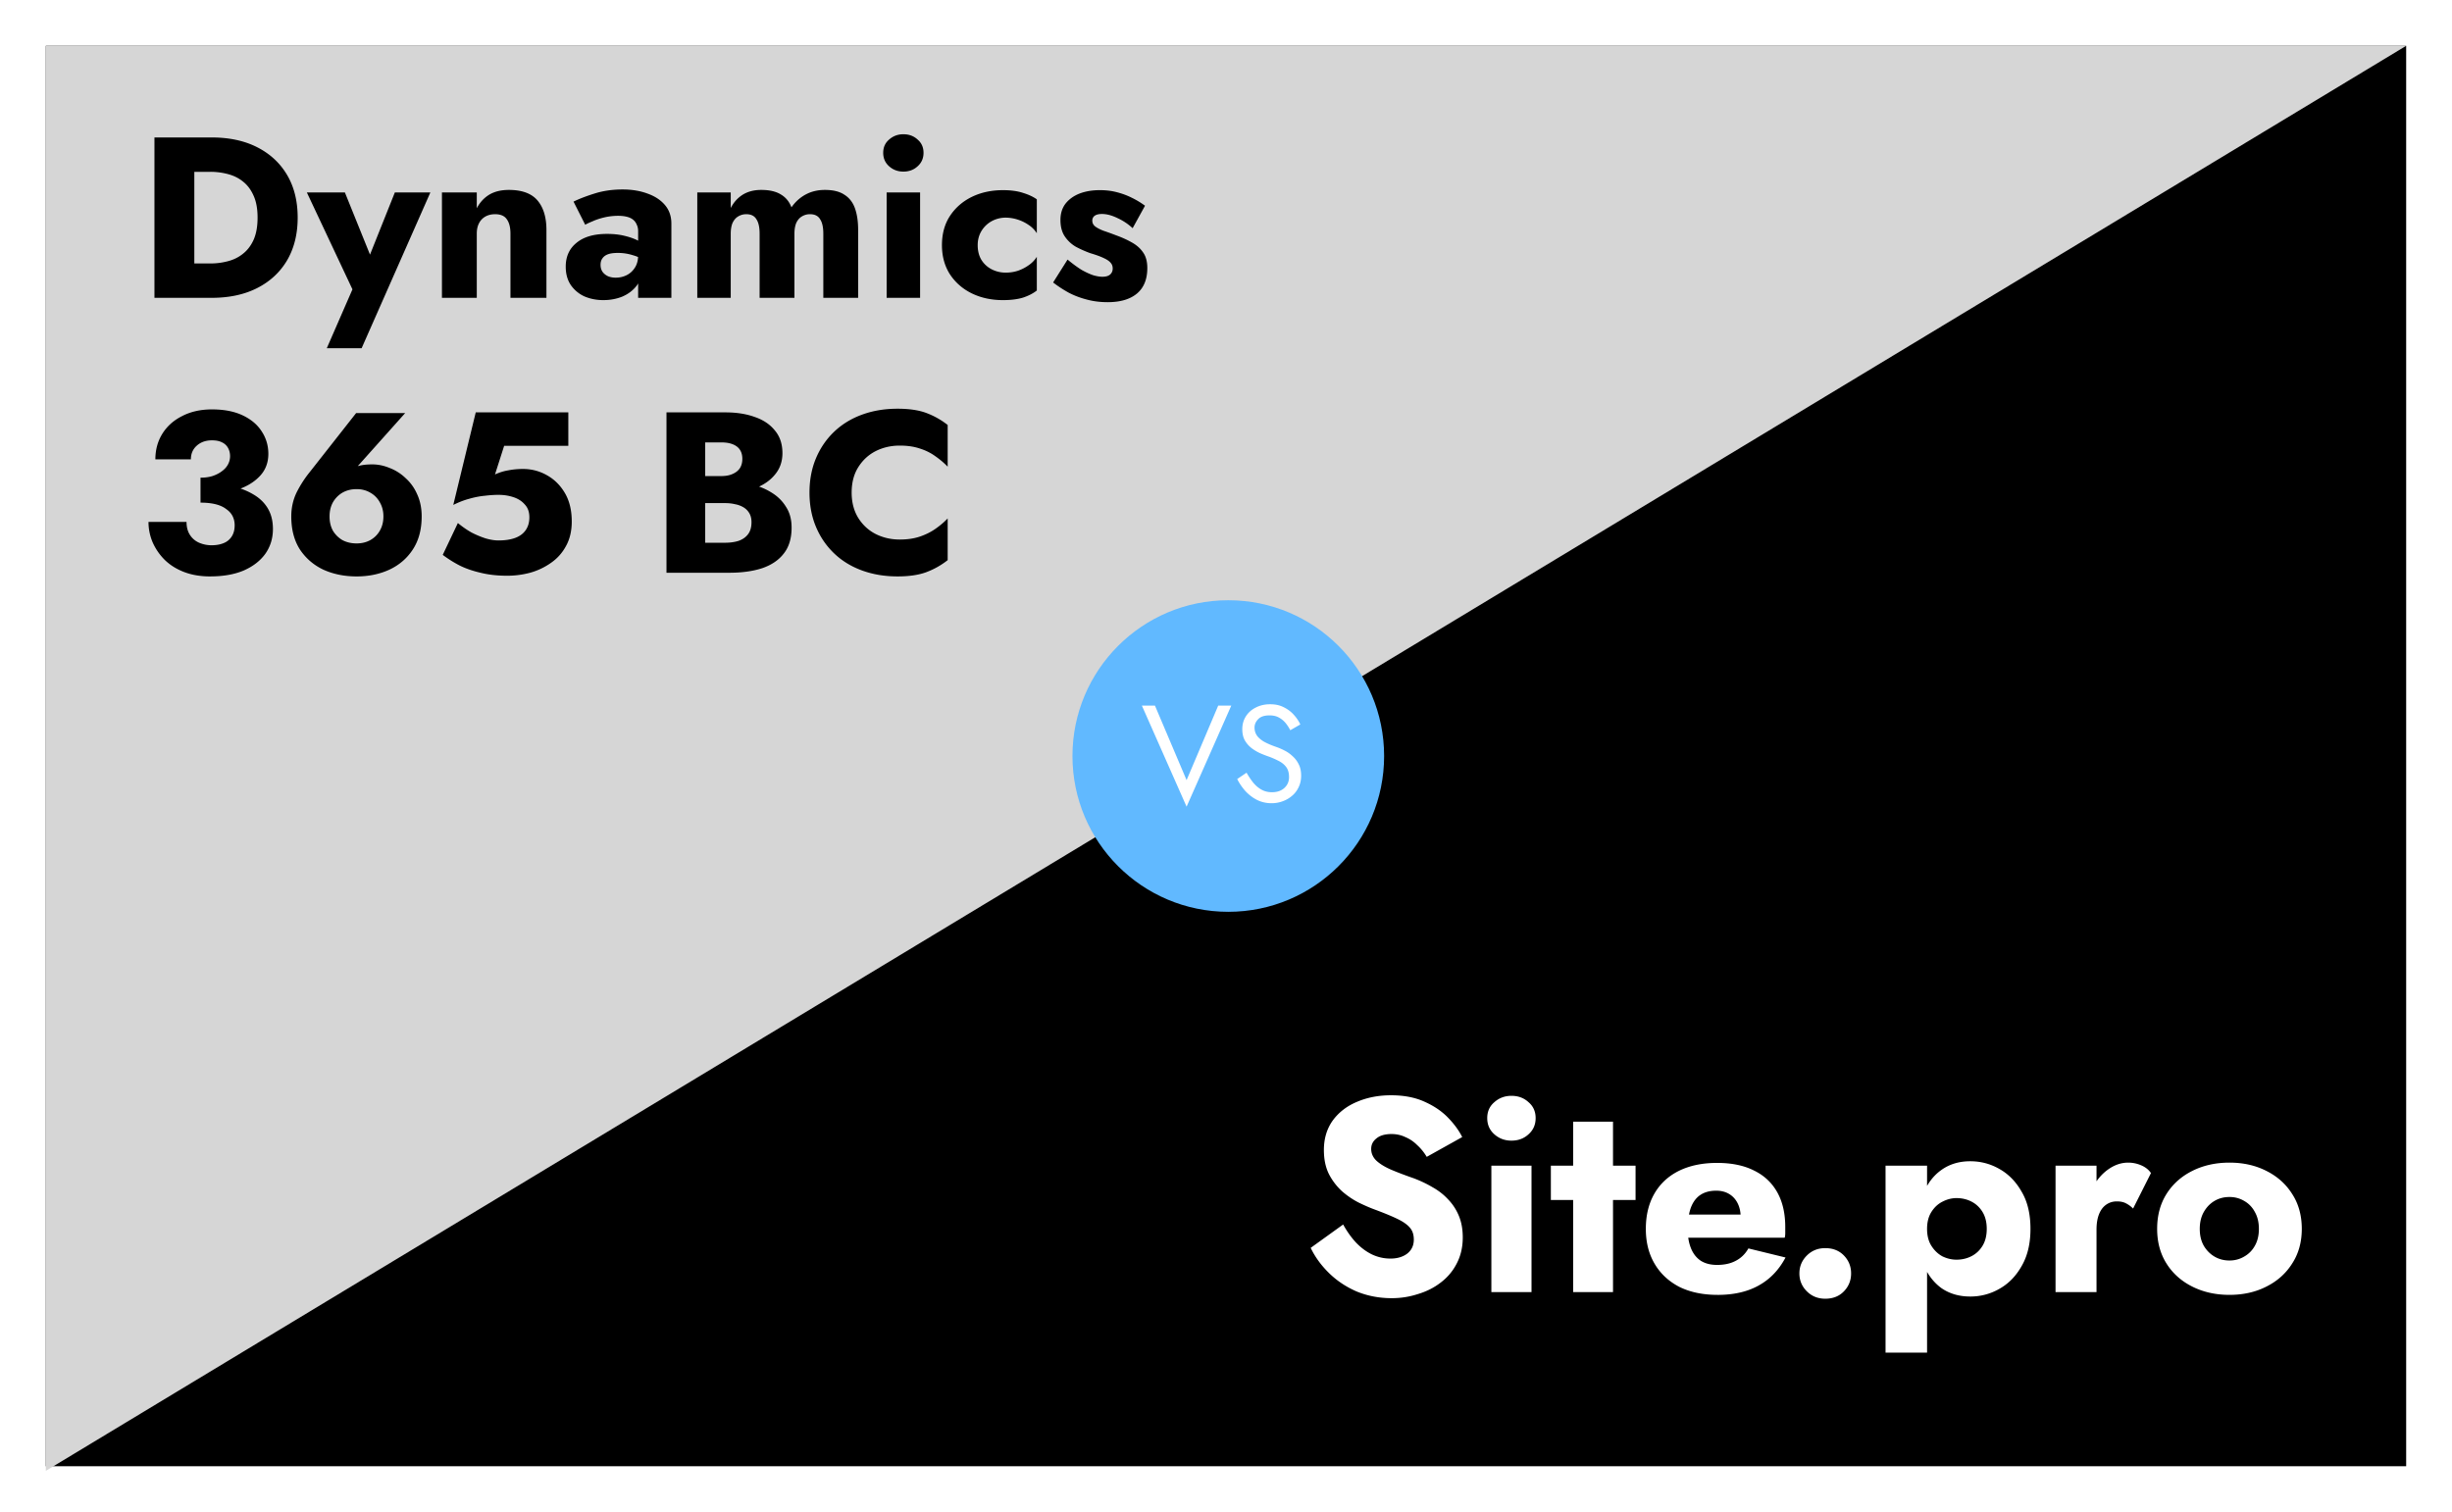
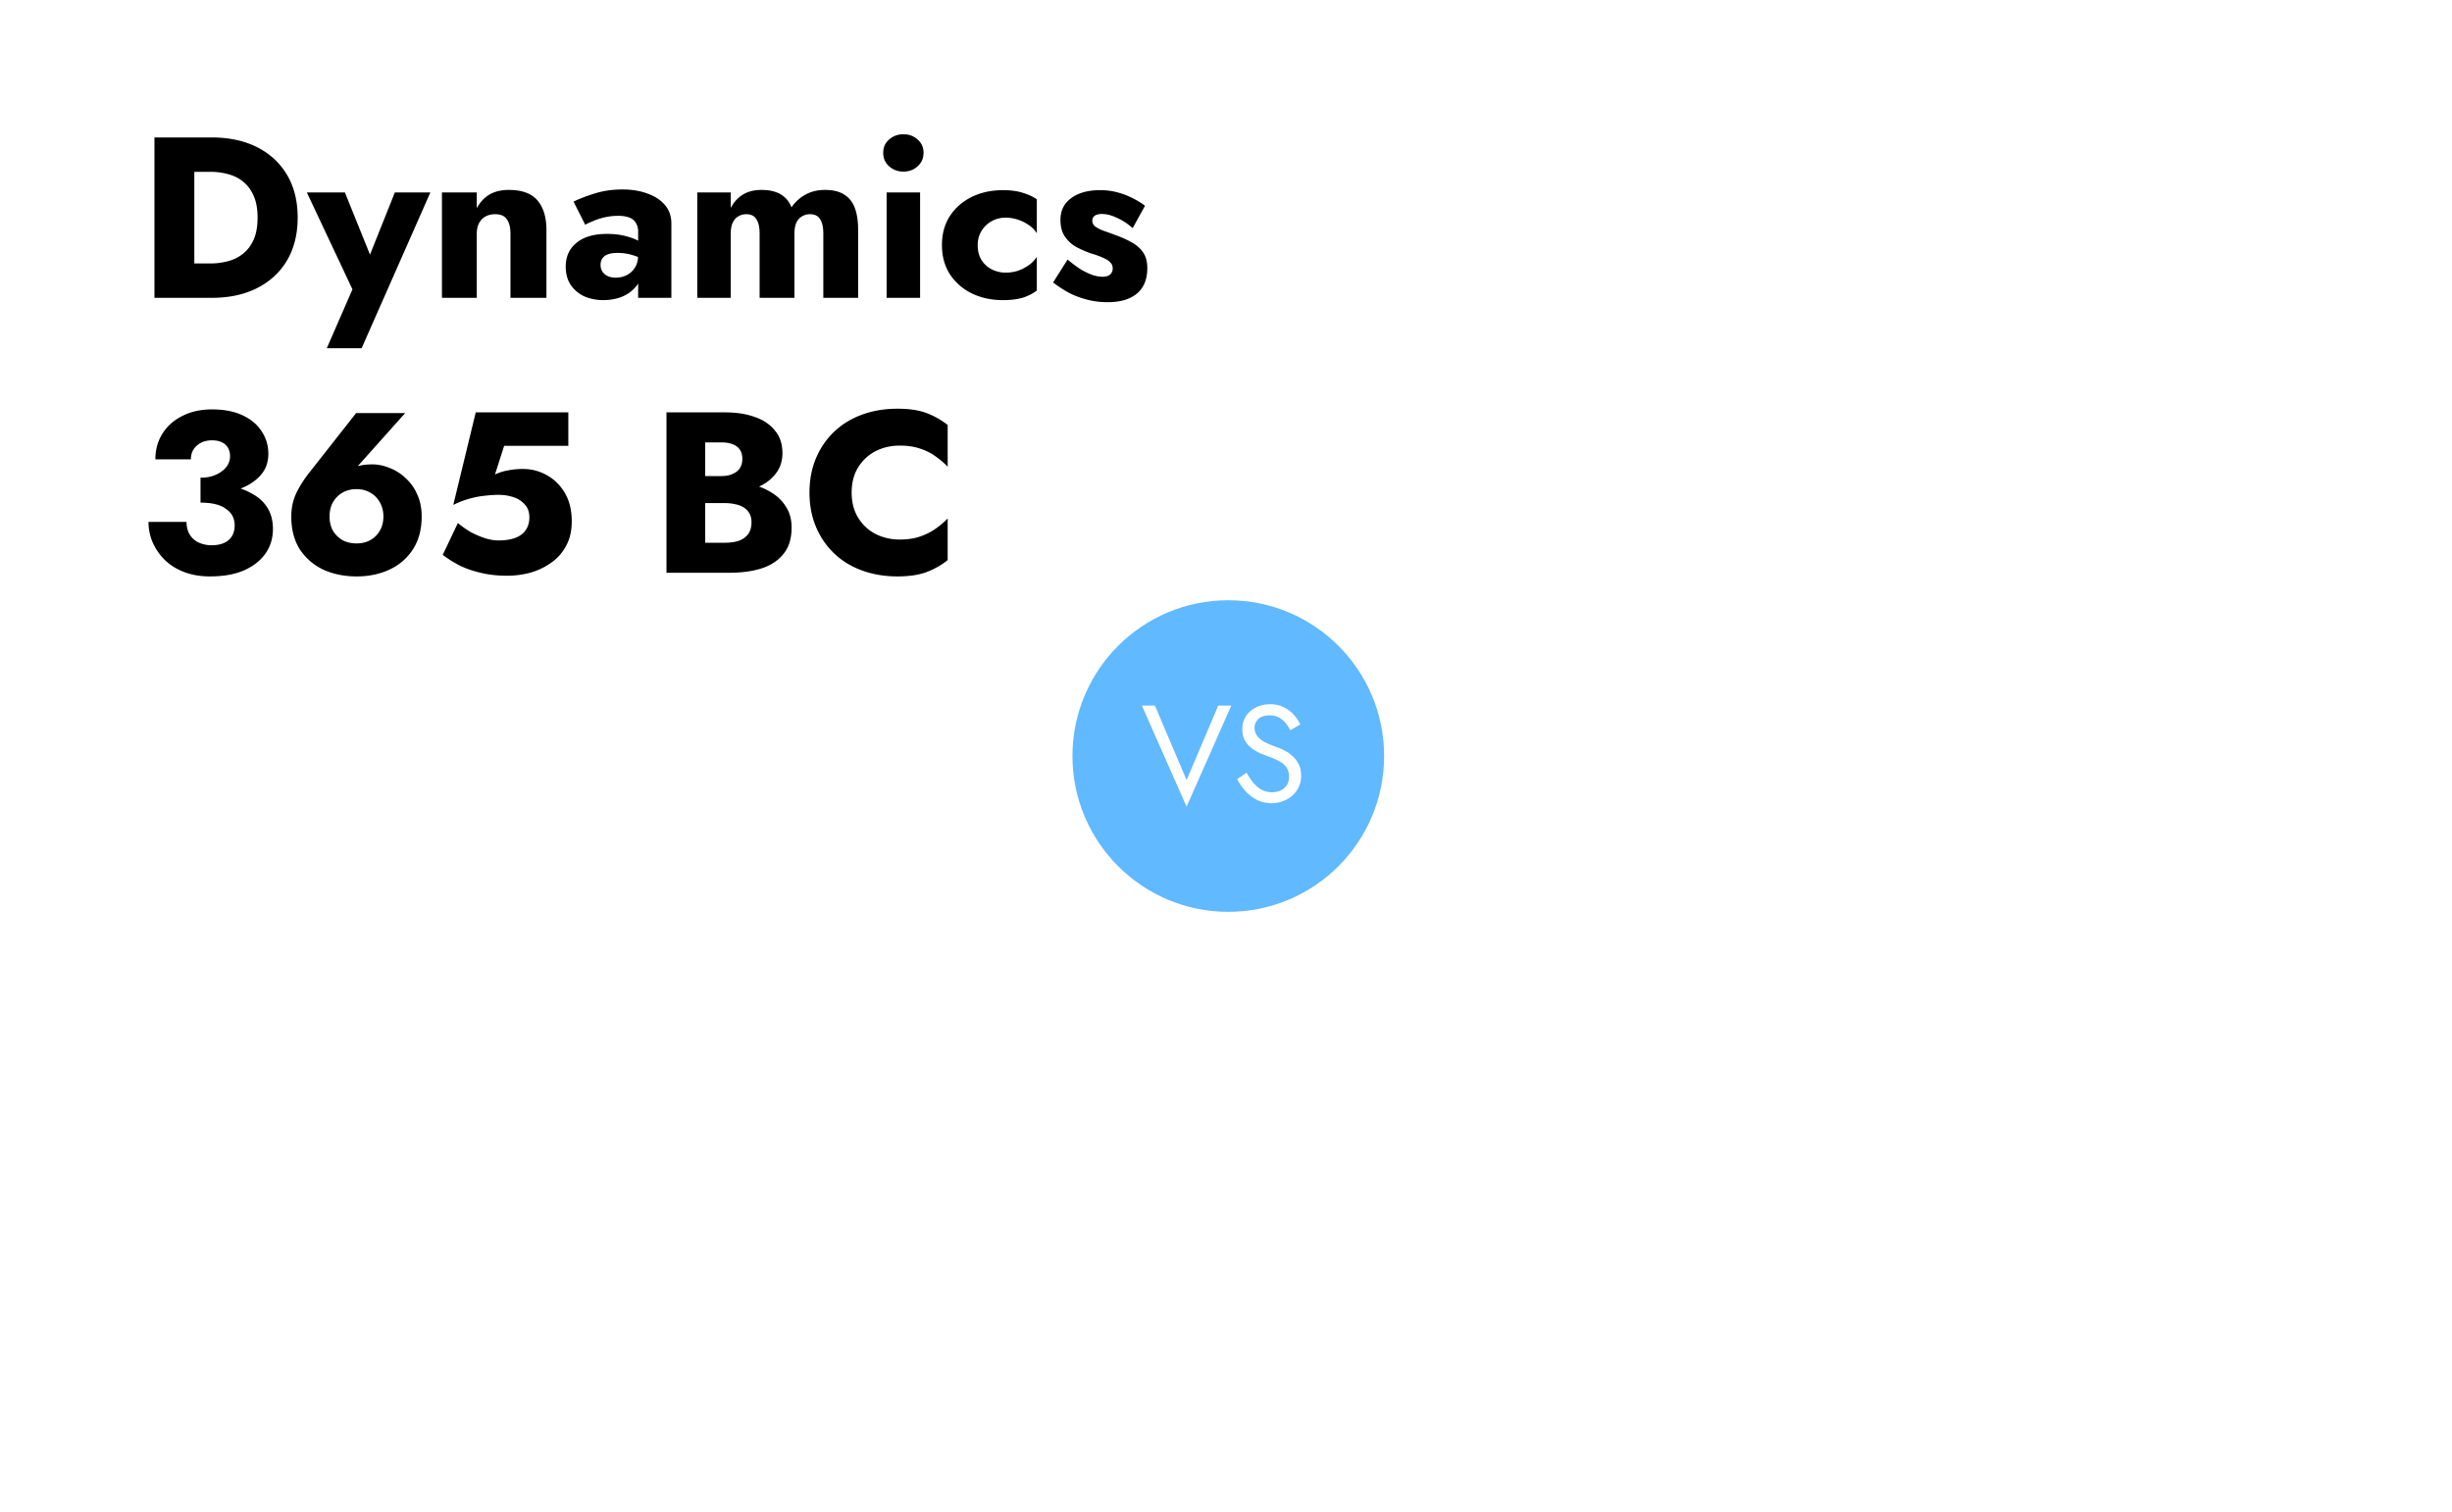
<svg xmlns="http://www.w3.org/2000/svg" width="535" height="330" fill="none">
-   <path fill="#fff" d="M0 0h535v330H0z" />
-   <path fill="#000" d="M10 10h515v310H10z" />
-   <path d="M10 10h515L10 321V10Z" fill="#D6D6D6" />
  <path d="M33.7 30h8.7v35h-8.7V30Zm12.5 35h-6.9v-7.5h6.6c1.333 0 2.617-.167 3.85-.5 1.267-.333 2.367-.883 3.3-1.65.967-.767 1.733-1.783 2.3-3.05.567-1.3.85-2.9.85-4.8s-.283-3.483-.85-4.75c-.567-1.3-1.333-2.333-2.3-3.1-.933-.767-2.033-1.317-3.3-1.65a14.693 14.693 0 0 0-3.85-.5h-6.6V30h6.9c3.833 0 7.15.717 9.95 2.15 2.8 1.433 4.967 3.45 6.5 6.05 1.533 2.6 2.3 5.7 2.3 9.3 0 3.567-.767 6.667-2.3 9.3-1.533 2.6-3.7 4.617-6.5 6.05-2.8 1.433-6.117 2.15-9.95 2.15Zm47.702-23-15 34h-7.6l5.6-12.85L66.952 42h8.3l7.45 18.45-3.9-.05 7.35-18.4h7.75Zm17.475 9c0-1.367-.267-2.417-.8-3.15-.5-.733-1.35-1.1-2.55-1.1-.8 0-1.5.167-2.1.5-.6.333-1.067.817-1.4 1.45-.334.633-.5 1.4-.5 2.3v14h-7.6V42h7.6v3.45c.666-1.267 1.566-2.25 2.7-2.95 1.166-.7 2.6-1.05 4.3-1.05 2.866 0 4.95.767 6.25 2.3 1.3 1.533 1.95 3.683 1.95 6.45V65h-7.85V51Zm19.659 6.8c0 .6.15 1.117.45 1.55.3.4.7.717 1.2.95.5.2 1.05.3 1.65.3.867 0 1.667-.183 2.4-.55.734-.367 1.334-.917 1.8-1.65.467-.733.7-1.633.7-2.7l.8 3c0 1.467-.4 2.717-1.2 3.75-.8 1-1.833 1.767-3.1 2.3-1.266.5-2.633.75-4.1.75-1.466 0-2.833-.267-4.1-.8a7.312 7.312 0 0 1-3-2.5c-.733-1.1-1.1-2.433-1.1-4 0-2.2.784-3.933 2.35-5.2 1.567-1.3 3.784-1.95 6.65-1.95 1.4 0 2.65.133 3.75.4 1.134.267 2.1.6 2.9 1 .8.4 1.4.817 1.8 1.25v3.35c-.8-.6-1.733-1.05-2.8-1.35a10.683 10.683 0 0 0-3.3-.5c-.9 0-1.616.1-2.15.3-.533.2-.933.5-1.2.9-.266.367-.4.833-.4 1.4Zm-3.35-8.75-2.55-5.05c1.3-.633 2.867-1.233 4.7-1.8 1.834-.567 3.834-.85 6-.85 2.034 0 3.85.3 5.45.9 1.6.567 2.867 1.4 3.8 2.5.934 1.1 1.4 2.45 1.4 4.05V65h-7.25V50.5c0-.567-.1-1.05-.3-1.45a2.604 2.604 0 0 0-.8-1.1c-.366-.3-.833-.517-1.4-.65-.533-.133-1.15-.2-1.85-.2a13.4 13.4 0 0 0-3.05.35c-.966.233-1.816.517-2.55.85-.733.3-1.266.55-1.6.75Zm59.553 1.15V65h-7.6V51c0-1.4-.233-2.45-.7-3.15-.433-.733-1.166-1.1-2.2-1.1a3.33 3.33 0 0 0-1.8.5c-.5.3-.9.767-1.2 1.4-.266.633-.4 1.417-.4 2.35v14h-7.6V51c0-1.4-.233-2.45-.7-3.15-.433-.733-1.166-1.1-2.2-1.1a3.33 3.33 0 0 0-1.8.5c-.5.3-.9.767-1.2 1.4-.266.633-.4 1.417-.4 2.35v14h-7.3V42h7.3v3.4c.634-1.233 1.5-2.2 2.6-2.9 1.134-.7 2.484-1.05 4.05-1.05 1.8 0 3.234.333 4.3 1 1.067.633 1.834 1.567 2.3 2.8.834-1.2 1.867-2.133 3.1-2.8 1.234-.667 2.634-1 4.2-1 1.8 0 3.217.35 4.25 1.05 1.067.667 1.834 1.65 2.3 2.95.467 1.3.7 2.883.7 4.75Zm5.466-16.85c0-1.2.433-2.167 1.3-2.9.867-.767 1.9-1.15 3.1-1.15 1.233 0 2.267.383 3.1 1.15.867.733 1.3 1.7 1.3 2.9s-.433 2.183-1.3 2.95c-.833.767-1.867 1.15-3.1 1.15-1.2 0-2.233-.383-3.1-1.15-.867-.767-1.3-1.75-1.3-2.95Zm.75 8.65h7.3v23h-7.3V42Zm19.868 11.5c0 1.233.267 2.3.8 3.2a5.68 5.68 0 0 0 2.2 2.05c.967.5 2 .75 3.1.75.934 0 1.817-.133 2.65-.4.867-.3 1.65-.7 2.35-1.2a6.326 6.326 0 0 0 1.8-1.85v7.35c-.8.633-1.8 1.15-3 1.55-1.2.367-2.666.55-4.4.55-2.533 0-4.816-.5-6.85-1.5-2-1-3.583-2.4-4.75-4.2-1.133-1.8-1.7-3.9-1.7-6.3 0-2.433.567-4.533 1.7-6.3 1.167-1.8 2.75-3.2 4.75-4.2 2.034-1 4.317-1.5 6.85-1.5 1.734 0 3.2.2 4.4.6 1.2.367 2.2.833 3 1.4v7.4a6.109 6.109 0 0 0-1.85-1.85 8.85 8.85 0 0 0-2.4-1.15 8.635 8.635 0 0 0-2.55-.4 6.32 6.32 0 0 0-3.1.8 5.93 5.93 0 0 0-2.2 2.15c-.533.9-.8 1.917-.8 3.05Zm19.607 3.15c1.167.967 2.217 1.733 3.15 2.3.967.533 1.817.917 2.55 1.15.734.2 1.367.3 1.9.3.767 0 1.334-.167 1.7-.5.367-.333.55-.767.55-1.3 0-.5-.15-.917-.45-1.25-.3-.367-.816-.717-1.55-1.05-.7-.333-1.666-.683-2.9-1.05-1.1-.4-2.15-.867-3.15-1.4a7.388 7.388 0 0 1-2.4-2.25c-.633-.933-.95-2.133-.95-3.6 0-1.4.367-2.583 1.1-3.55.767-.967 1.784-1.7 3.05-2.2 1.3-.5 2.784-.75 4.45-.75 1.334 0 2.567.15 3.7.45 1.167.3 2.25.7 3.25 1.2 1.034.5 2 1.083 2.9 1.75l-2.7 4.9a12.388 12.388 0 0 0-3.3-2.2c-1.233-.6-2.366-.9-3.4-.9-.7 0-1.233.133-1.6.4a1.28 1.28 0 0 0-.5 1.05c0 .5.2.917.6 1.25.434.333 1.034.65 1.8.95.8.267 1.767.617 2.9 1.05 1.2.433 2.3.933 3.3 1.5 1.034.567 1.85 1.283 2.45 2.15.634.867.95 2.017.95 3.45 0 2.467-.766 4.333-2.3 5.6-1.5 1.233-3.616 1.85-6.35 1.85-1.666 0-3.216-.2-4.65-.6-1.4-.367-2.7-.867-3.9-1.5-1.2-.667-2.316-1.4-3.35-2.2l3.15-5Zm-189.18 51.4v-3.8c.967 0 1.833-.117 2.6-.35.8-.267 1.483-.617 2.05-1.05.6-.433 1.05-.933 1.35-1.5.3-.567.45-1.167.45-1.8 0-.667-.15-1.267-.45-1.8a2.84 2.84 0 0 0-1.3-1.2c-.567-.3-1.3-.45-2.2-.45-1.333 0-2.433.383-3.3 1.15-.867.767-1.3 1.767-1.3 3H33.9c0-2.067.5-3.917 1.5-5.55 1.033-1.667 2.483-2.967 4.35-3.9 1.867-.967 4.033-1.45 6.5-1.45 2.633 0 4.867.433 6.7 1.3 1.833.867 3.217 2.033 4.15 3.5.967 1.467 1.45 3.1 1.45 4.9 0 2-.667 3.667-2 5-1.3 1.333-3.067 2.333-5.3 3-2.233.667-4.733 1-7.5 1Zm2.1 17.75c-2.1 0-3.983-.317-5.65-.95-1.667-.633-3.083-1.517-4.25-2.65a12.621 12.621 0 0 1-2.65-3.85c-.6-1.433-.9-2.917-.9-4.45h8.3c0 1.133.25 2.083.75 2.85a4.509 4.509 0 0 0 2 1.7c.867.367 1.767.55 2.7.55 1 0 1.867-.15 2.6-.45a3.69 3.69 0 0 0 1.8-1.45c.433-.667.65-1.483.65-2.45 0-.733-.15-1.4-.45-2-.3-.6-.767-1.117-1.4-1.55-.6-.467-1.367-.817-2.3-1.05-.933-.233-2.033-.35-3.3-.35v-4.3c2.3 0 4.4.2 6.3.6 1.933.367 3.617.967 5.05 1.8 1.433.8 2.533 1.833 3.3 3.1.767 1.267 1.15 2.783 1.15 4.55 0 2.033-.55 3.833-1.65 5.4-1.1 1.533-2.667 2.75-4.7 3.65-2.033.867-4.483 1.3-7.35 1.3Zm26.055-13.1c0 1.2.25 2.25.75 3.15a5.887 5.887 0 0 0 2.1 2.05c.9.467 1.916.7 3.05.7 1.1 0 2.083-.233 2.95-.7.9-.5 1.6-1.183 2.1-2.05.533-.9.8-1.95.8-3.15 0-1.167-.267-2.2-.8-3.1-.5-.9-1.2-1.6-2.1-2.1-.867-.5-1.85-.75-2.95-.75-1.134 0-2.15.25-3.05.75-.867.5-1.567 1.2-2.1 2.1-.5.9-.75 1.933-.75 3.1Zm5.8-22.55h10.7l-11.3 12.65-1.75.75c.933-.933 1.816-1.533 2.65-1.8.866-.267 1.933-.4 3.2-.4 1.3 0 2.583.267 3.85.8 1.3.5 2.466 1.25 3.5 2.25 1.066.967 1.9 2.15 2.5 3.55.633 1.4.95 2.983.95 4.75 0 2.867-.65 5.283-1.95 7.25-1.267 1.933-2.984 3.4-5.15 4.4-2.134.967-4.5 1.45-7.1 1.45-2.634 0-5.034-.483-7.2-1.45-2.134-1-3.85-2.467-5.15-4.4-1.267-1.967-1.9-4.383-1.9-7.25 0-1.867.383-3.6 1.15-5.2.8-1.6 1.766-3.1 2.9-4.5l10.1-12.85Zm47.047 23.65c0 2.067-.417 3.85-1.25 5.35-.8 1.5-1.9 2.733-3.3 3.7a14.656 14.656 0 0 1-4.55 2.15c-1.633.433-3.3.65-5 .65-2.133 0-4.067-.217-5.8-.65-1.733-.4-3.267-.933-4.6-1.6a26.215 26.215 0 0 1-3.65-2.3l3.3-6.95c.967.8 1.95 1.483 2.95 2.05a20.45 20.45 0 0 0 3.1 1.3c1.033.3 1.967.45 2.8.45 1.433 0 2.65-.183 3.65-.55 1-.367 1.767-.933 2.3-1.7.533-.767.8-1.7.8-2.8 0-1.167-.333-2.1-1-2.8-.633-.733-1.467-1.267-2.5-1.6-1-.333-2.083-.5-3.25-.5-.9 0-1.9.067-3 .2-1.067.1-2.183.317-3.35.65-1.133.3-2.3.75-3.5 1.35l4.9-20.2h20.2v7.3h-14l-2 6.25c.933-.433 1.9-.733 2.9-.9 1.033-.2 2.1-.3 3.2-.3 1.867 0 3.6.45 5.2 1.35 1.633.9 2.95 2.2 3.95 3.9 1 1.7 1.5 3.767 1.5 6.2Zm26.967-6.2v-3.7h5.65c.966 0 1.783-.15 2.45-.45.7-.3 1.233-.717 1.6-1.25.366-.567.55-1.25.55-2.05 0-1.2-.4-2.1-1.2-2.7-.8-.6-1.934-.9-3.4-.9h-3.5v21.9h4.3c1.1 0 2.083-.133 2.95-.4.866-.3 1.55-.767 2.05-1.4.533-.667.8-1.567.8-2.7 0-.733-.15-1.367-.45-1.9a3.594 3.594 0 0 0-1.25-1.3 5.346 5.346 0 0 0-1.85-.7c-.667-.167-1.417-.25-2.25-.25h-6.45v-4.6h7.4c1.7 0 3.35.183 4.95.55 1.6.367 3.05.967 4.35 1.8 1.3.8 2.333 1.833 3.1 3.1.8 1.233 1.2 2.733 1.2 4.5 0 2.333-.567 4.217-1.7 5.65-1.1 1.433-2.667 2.5-4.7 3.2-2.034.667-4.434 1-7.2 1h-13.7V90h12.85c2.433 0 4.566.333 6.4 1 1.866.633 3.333 1.617 4.4 2.95 1.1 1.3 1.65 2.95 1.65 4.95 0 1.833-.55 3.4-1.65 4.7-1.067 1.3-2.534 2.3-4.4 3-1.834.667-3.967 1-6.4 1h-6.55Zm34.103-.1c0 2.133.483 3.983 1.45 5.55.967 1.533 2.233 2.7 3.8 3.5 1.6.8 3.35 1.2 5.25 1.2 1.667 0 3.133-.217 4.4-.65 1.267-.433 2.4-1 3.4-1.7s1.883-1.45 2.65-2.25v9.1a17.402 17.402 0 0 1-4.6 2.6c-1.667.633-3.783.95-6.35.95-2.8 0-5.383-.433-7.75-1.3s-4.4-2.117-6.1-3.75c-1.7-1.633-3.017-3.567-3.95-5.8-.933-2.233-1.4-4.717-1.4-7.45 0-2.733.467-5.217 1.4-7.45.933-2.233 2.25-4.167 3.95-5.8 1.7-1.633 3.733-2.883 6.1-3.75 2.367-.867 4.95-1.3 7.75-1.3 2.567 0 4.683.317 6.35.95 1.667.633 3.2 1.5 4.6 2.6v9.1c-.767-.8-1.65-1.55-2.65-2.25-1-.733-2.133-1.3-3.4-1.7-1.267-.433-2.733-.65-4.4-.65-1.9 0-3.65.4-5.25 1.2-1.567.8-2.833 1.967-3.8 3.5-.967 1.533-1.45 3.383-1.45 5.55Z" fill="#000" />
-   <path d="M293.06 267.24c.84 1.52 1.78 2.84 2.82 3.96 1.08 1.12 2.24 1.98 3.48 2.58 1.28.6 2.62.9 4.02.9 1.48 0 2.7-.36 3.66-1.08.96-.76 1.44-1.78 1.44-3.06 0-1.08-.28-1.94-.84-2.58-.56-.68-1.46-1.32-2.7-1.92-1.24-.6-2.88-1.28-4.92-2.04-1-.36-2.16-.86-3.48-1.5-1.28-.64-2.5-1.46-3.66-2.46a13.25 13.25 0 0 1-2.88-3.72c-.76-1.48-1.14-3.26-1.14-5.34 0-2.48.64-4.62 1.92-6.42 1.32-1.8 3.08-3.16 5.28-4.08 2.24-.96 4.72-1.44 7.44-1.44 2.8 0 5.22.46 7.26 1.38 2.08.92 3.8 2.08 5.16 3.48 1.36 1.4 2.4 2.82 3.12 4.26l-7.74 4.32c-.6-1-1.3-1.86-2.1-2.58a7.944 7.944 0 0 0-2.58-1.74c-.92-.44-1.92-.66-3-.66-1.44 0-2.54.32-3.3.96-.76.6-1.14 1.36-1.14 2.28 0 .96.36 1.8 1.08 2.52.76.72 1.82 1.38 3.18 1.98 1.4.6 3.08 1.24 5.04 1.92 1.48.56 2.86 1.22 4.14 1.98 1.28.72 2.4 1.6 3.36 2.64 1 1.04 1.78 2.24 2.34 3.6.56 1.36.84 2.92.84 4.68 0 2.12-.44 4.02-1.32 5.7-.84 1.64-2 3.02-3.48 4.14-1.44 1.12-3.1 1.96-4.98 2.52-1.84.6-3.74.9-5.7.9-2.72 0-5.26-.48-7.62-1.44-2.32-1-4.34-2.34-6.06-4.02-1.72-1.68-3.06-3.52-4.02-5.52l7.08-5.1Zm31.44-23.22c0-1.44.52-2.6 1.56-3.48 1.04-.92 2.28-1.38 3.72-1.38 1.48 0 2.72.46 3.72 1.38 1.04.88 1.56 2.04 1.56 3.48s-.52 2.62-1.56 3.54c-1 .92-2.24 1.38-3.72 1.38-1.44 0-2.68-.46-3.72-1.38-1.04-.92-1.56-2.1-1.56-3.54Zm.9 10.38h8.76V282h-8.76v-27.6Zm12.982 0h18.48v7.5h-18.48v-7.5Zm4.86-9.6h8.7V282h-8.7v-37.2Zm31.522 37.8c-3.2 0-5.98-.58-8.34-1.74-2.32-1.2-4.12-2.88-5.4-5.04-1.28-2.16-1.92-4.7-1.92-7.62 0-2.96.62-5.52 1.86-7.68 1.24-2.16 3.02-3.82 5.34-4.98 2.36-1.16 5.14-1.74 8.34-1.74s5.9.56 8.1 1.68c2.2 1.08 3.88 2.66 5.04 4.74 1.16 2.08 1.74 4.6 1.74 7.56v1.32c0 .4-.04.74-.12 1.02h-25.2v-5.04h17.04l-2.16 2.76c.2-.28.36-.62.48-1.02.16-.44.24-.8.24-1.08 0-1.2-.22-2.24-.66-3.12-.44-.88-1.06-1.56-1.86-2.04s-1.74-.72-2.82-.72c-1.36 0-2.5.3-3.42.9-.92.6-1.62 1.52-2.1 2.76-.44 1.2-.68 2.72-.72 4.56 0 1.68.24 3.12.72 4.32.48 1.2 1.2 2.12 2.16 2.76.96.6 2.14.9 3.54.9 1.6 0 2.96-.3 4.08-.9 1.16-.6 2.08-1.5 2.76-2.7l8.1 1.98c-1.44 2.72-3.4 4.76-5.88 6.12-2.44 1.36-5.42 2.04-8.94 2.04Zm17.846-4.68c0-1.52.54-2.82 1.62-3.9s2.42-1.62 4.02-1.62c1.68 0 3.04.54 4.08 1.62s1.56 2.38 1.56 3.9-.52 2.82-1.56 3.9-2.4 1.62-4.08 1.62c-1.6 0-2.94-.54-4.02-1.62-1.08-1.08-1.62-2.38-1.62-3.9Zm27.856 17.28h-9.06v-40.8h9.06v40.8Zm22.56-27c0 3.2-.64 5.9-1.92 8.1-1.24 2.2-2.86 3.86-4.86 4.98a12.604 12.604 0 0 1-6.36 1.68c-2.4 0-4.48-.6-6.24-1.8-1.72-1.24-3.04-2.96-3.96-5.16-.92-2.24-1.38-4.84-1.38-7.8 0-3 .46-5.6 1.38-7.8.92-2.2 2.24-3.9 3.96-5.1 1.76-1.24 3.84-1.86 6.24-1.86 2.28 0 4.4.56 6.36 1.68 2 1.12 3.62 2.78 4.86 4.98 1.28 2.16 1.92 4.86 1.92 8.1Zm-9.54 0c0-1.44-.3-2.66-.9-3.66-.6-1-1.4-1.76-2.4-2.28-1-.52-2.1-.78-3.3-.78-1.04 0-2.06.26-3.06.78-.96.48-1.76 1.22-2.4 2.22-.64 1-.96 2.24-.96 3.72s.32 2.72.96 3.72c.64 1 1.44 1.76 2.4 2.28 1 .48 2.02.72 3.06.72 1.2 0 2.3-.26 3.3-.78s1.8-1.28 2.4-2.28c.6-1 .9-2.22.9-3.66Zm23.951-13.8V282h-8.94v-27.6h8.94Zm7.98 9.36a6 6 0 0 0-1.56-1.14c-.52-.28-1.18-.42-1.98-.42-.88 0-1.66.24-2.34.72-.68.48-1.2 1.18-1.56 2.1-.36.92-.54 2.04-.54 3.36l-2.16-3.18c0-2.2.42-4.16 1.26-5.88.88-1.72 2.02-3.08 3.42-4.08s2.86-1.5 4.38-1.5c1 0 1.96.2 2.88.6.92.4 1.62.96 2.1 1.68l-3.9 7.74Zm5.249 4.44c0-2.92.68-5.46 2.04-7.62 1.36-2.16 3.24-3.84 5.64-5.04 2.4-1.2 5.1-1.8 8.1-1.8s5.68.6 8.04 1.8c2.4 1.2 4.28 2.88 5.64 5.04 1.4 2.16 2.1 4.7 2.1 7.62 0 2.88-.7 5.4-2.1 7.56-1.36 2.16-3.24 3.84-5.64 5.04-2.36 1.2-5.04 1.8-8.04 1.8-3 0-5.7-.6-8.1-1.8-2.4-1.2-4.28-2.88-5.64-5.04-1.36-2.16-2.04-4.68-2.04-7.56Zm9.3 0c0 1.44.3 2.68.9 3.72.6 1 1.38 1.78 2.34 2.34.96.56 2.04.84 3.24.84 1.16 0 2.22-.28 3.18-.84 1-.56 1.78-1.34 2.34-2.34.6-1.04.9-2.28.9-3.72 0-1.44-.3-2.68-.9-3.72a5.882 5.882 0 0 0-2.34-2.4c-.96-.56-2.02-.84-3.18-.84-1.2 0-2.28.28-3.24.84-.96.56-1.74 1.36-2.34 2.4-.6 1.04-.9 2.28-.9 3.72Z" fill="#fff" />
  <circle cx="268" cy="165" r="34" fill="#61B9FF" />
  <path d="m258.9 170.26 6.9-16.26h2.85l-9.75 22.05-9.75-22.05H252l6.9 16.26Zm13.085-1.62c.48.84.98 1.58 1.5 2.22.54.64 1.14 1.14 1.8 1.5.66.36 1.41.54 2.25.54 1.12 0 2.02-.31 2.7-.93.68-.62 1.02-1.41 1.02-2.37 0-.94-.22-1.69-.66-2.25-.44-.56-1.02-1.01-1.74-1.35-.7-.36-1.45-.68-2.25-.96-.52-.18-1.1-.41-1.74-.69-.64-.3-1.25-.67-1.83-1.11a5.84 5.84 0 0 1-1.44-1.68c-.36-.66-.54-1.47-.54-2.43 0-1.04.26-1.97.78-2.79.52-.82 1.24-1.46 2.16-1.92.92-.48 1.97-.72 3.15-.72 1.14 0 2.13.22 2.97.66.86.42 1.59.97 2.19 1.65.6.66 1.07 1.36 1.41 2.1l-2.19 1.26a8.64 8.64 0 0 0-.99-1.53c-.4-.5-.89-.91-1.47-1.23-.56-.32-1.25-.48-2.07-.48-1.14 0-1.97.28-2.49.84-.52.54-.78 1.15-.78 1.83 0 .58.15 1.12.45 1.62.3.48.8.94 1.5 1.38.72.42 1.69.84 2.91 1.26.56.2 1.15.46 1.77.78.62.32 1.19.73 1.71 1.23.54.48.98 1.07 1.32 1.77.34.68.51 1.5.51 2.46 0 .92-.18 1.75-.54 2.49-.34.74-.82 1.37-1.44 1.89-.6.52-1.29.92-2.07 1.2-.76.28-1.56.42-2.4.42-1.14 0-2.2-.24-3.18-.72-.96-.5-1.81-1.15-2.55-1.95-.72-.82-1.31-1.69-1.77-2.61l2.04-1.38Z" fill="#fff" />
</svg>